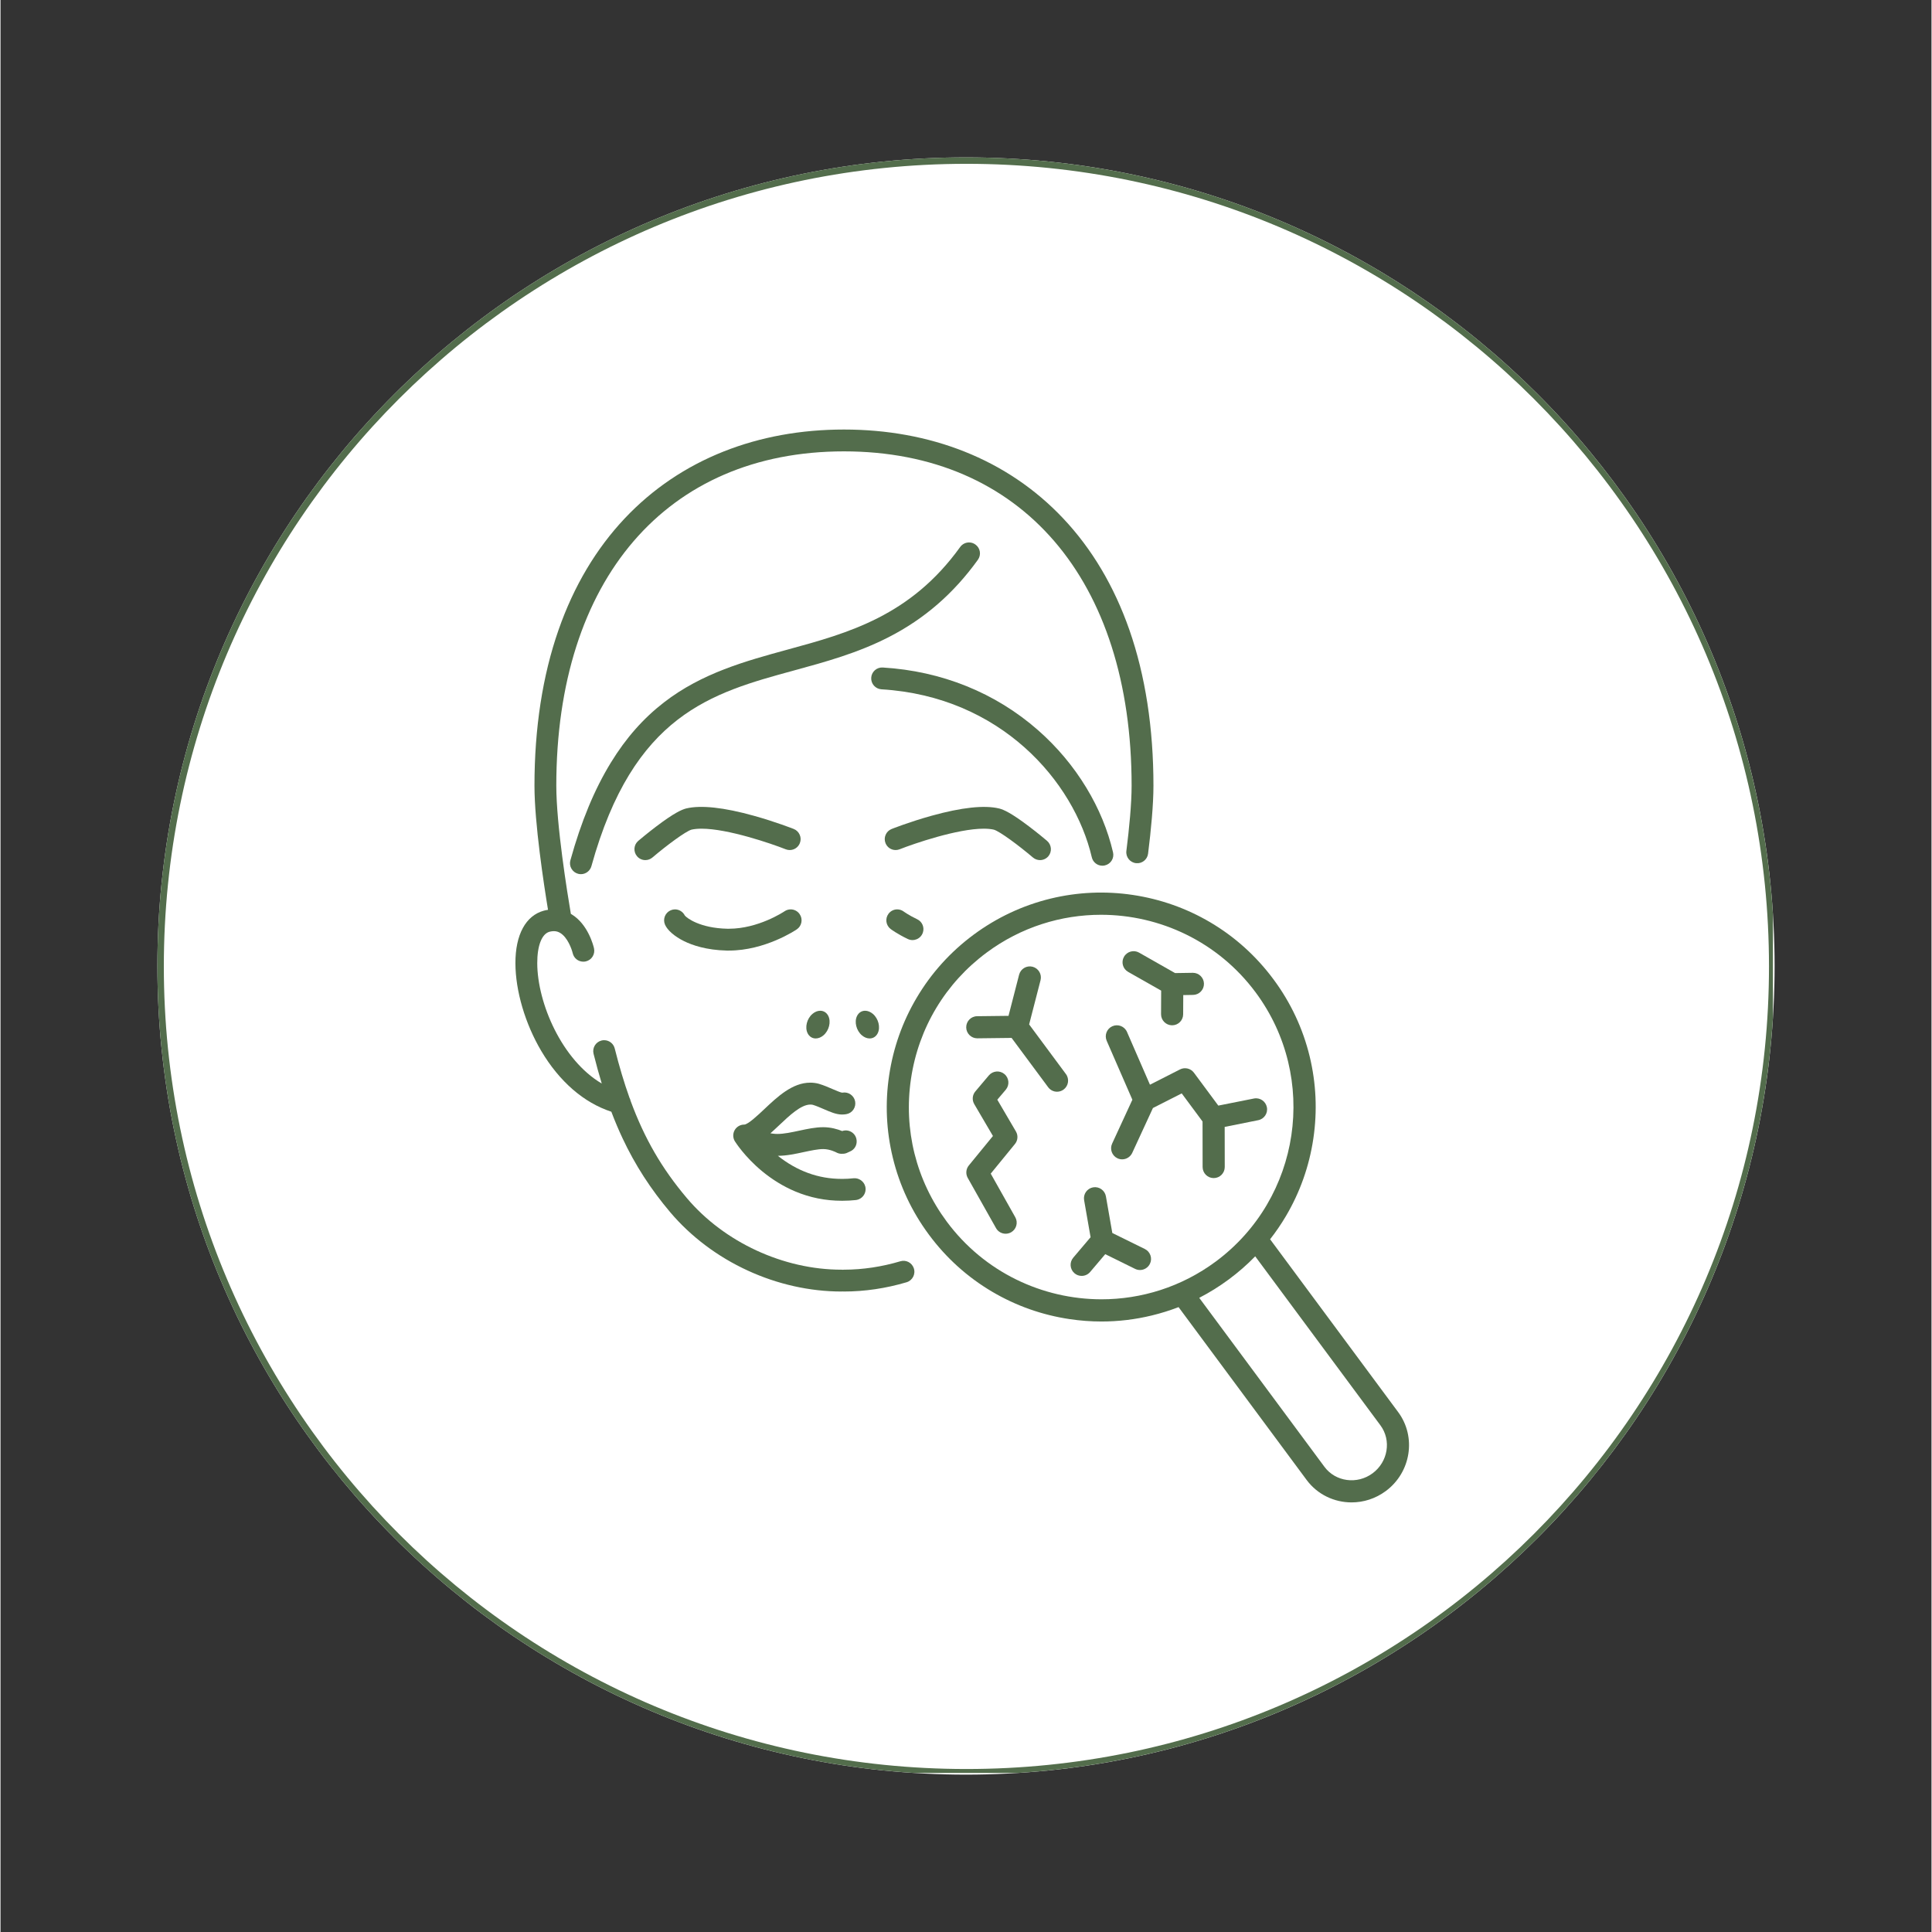
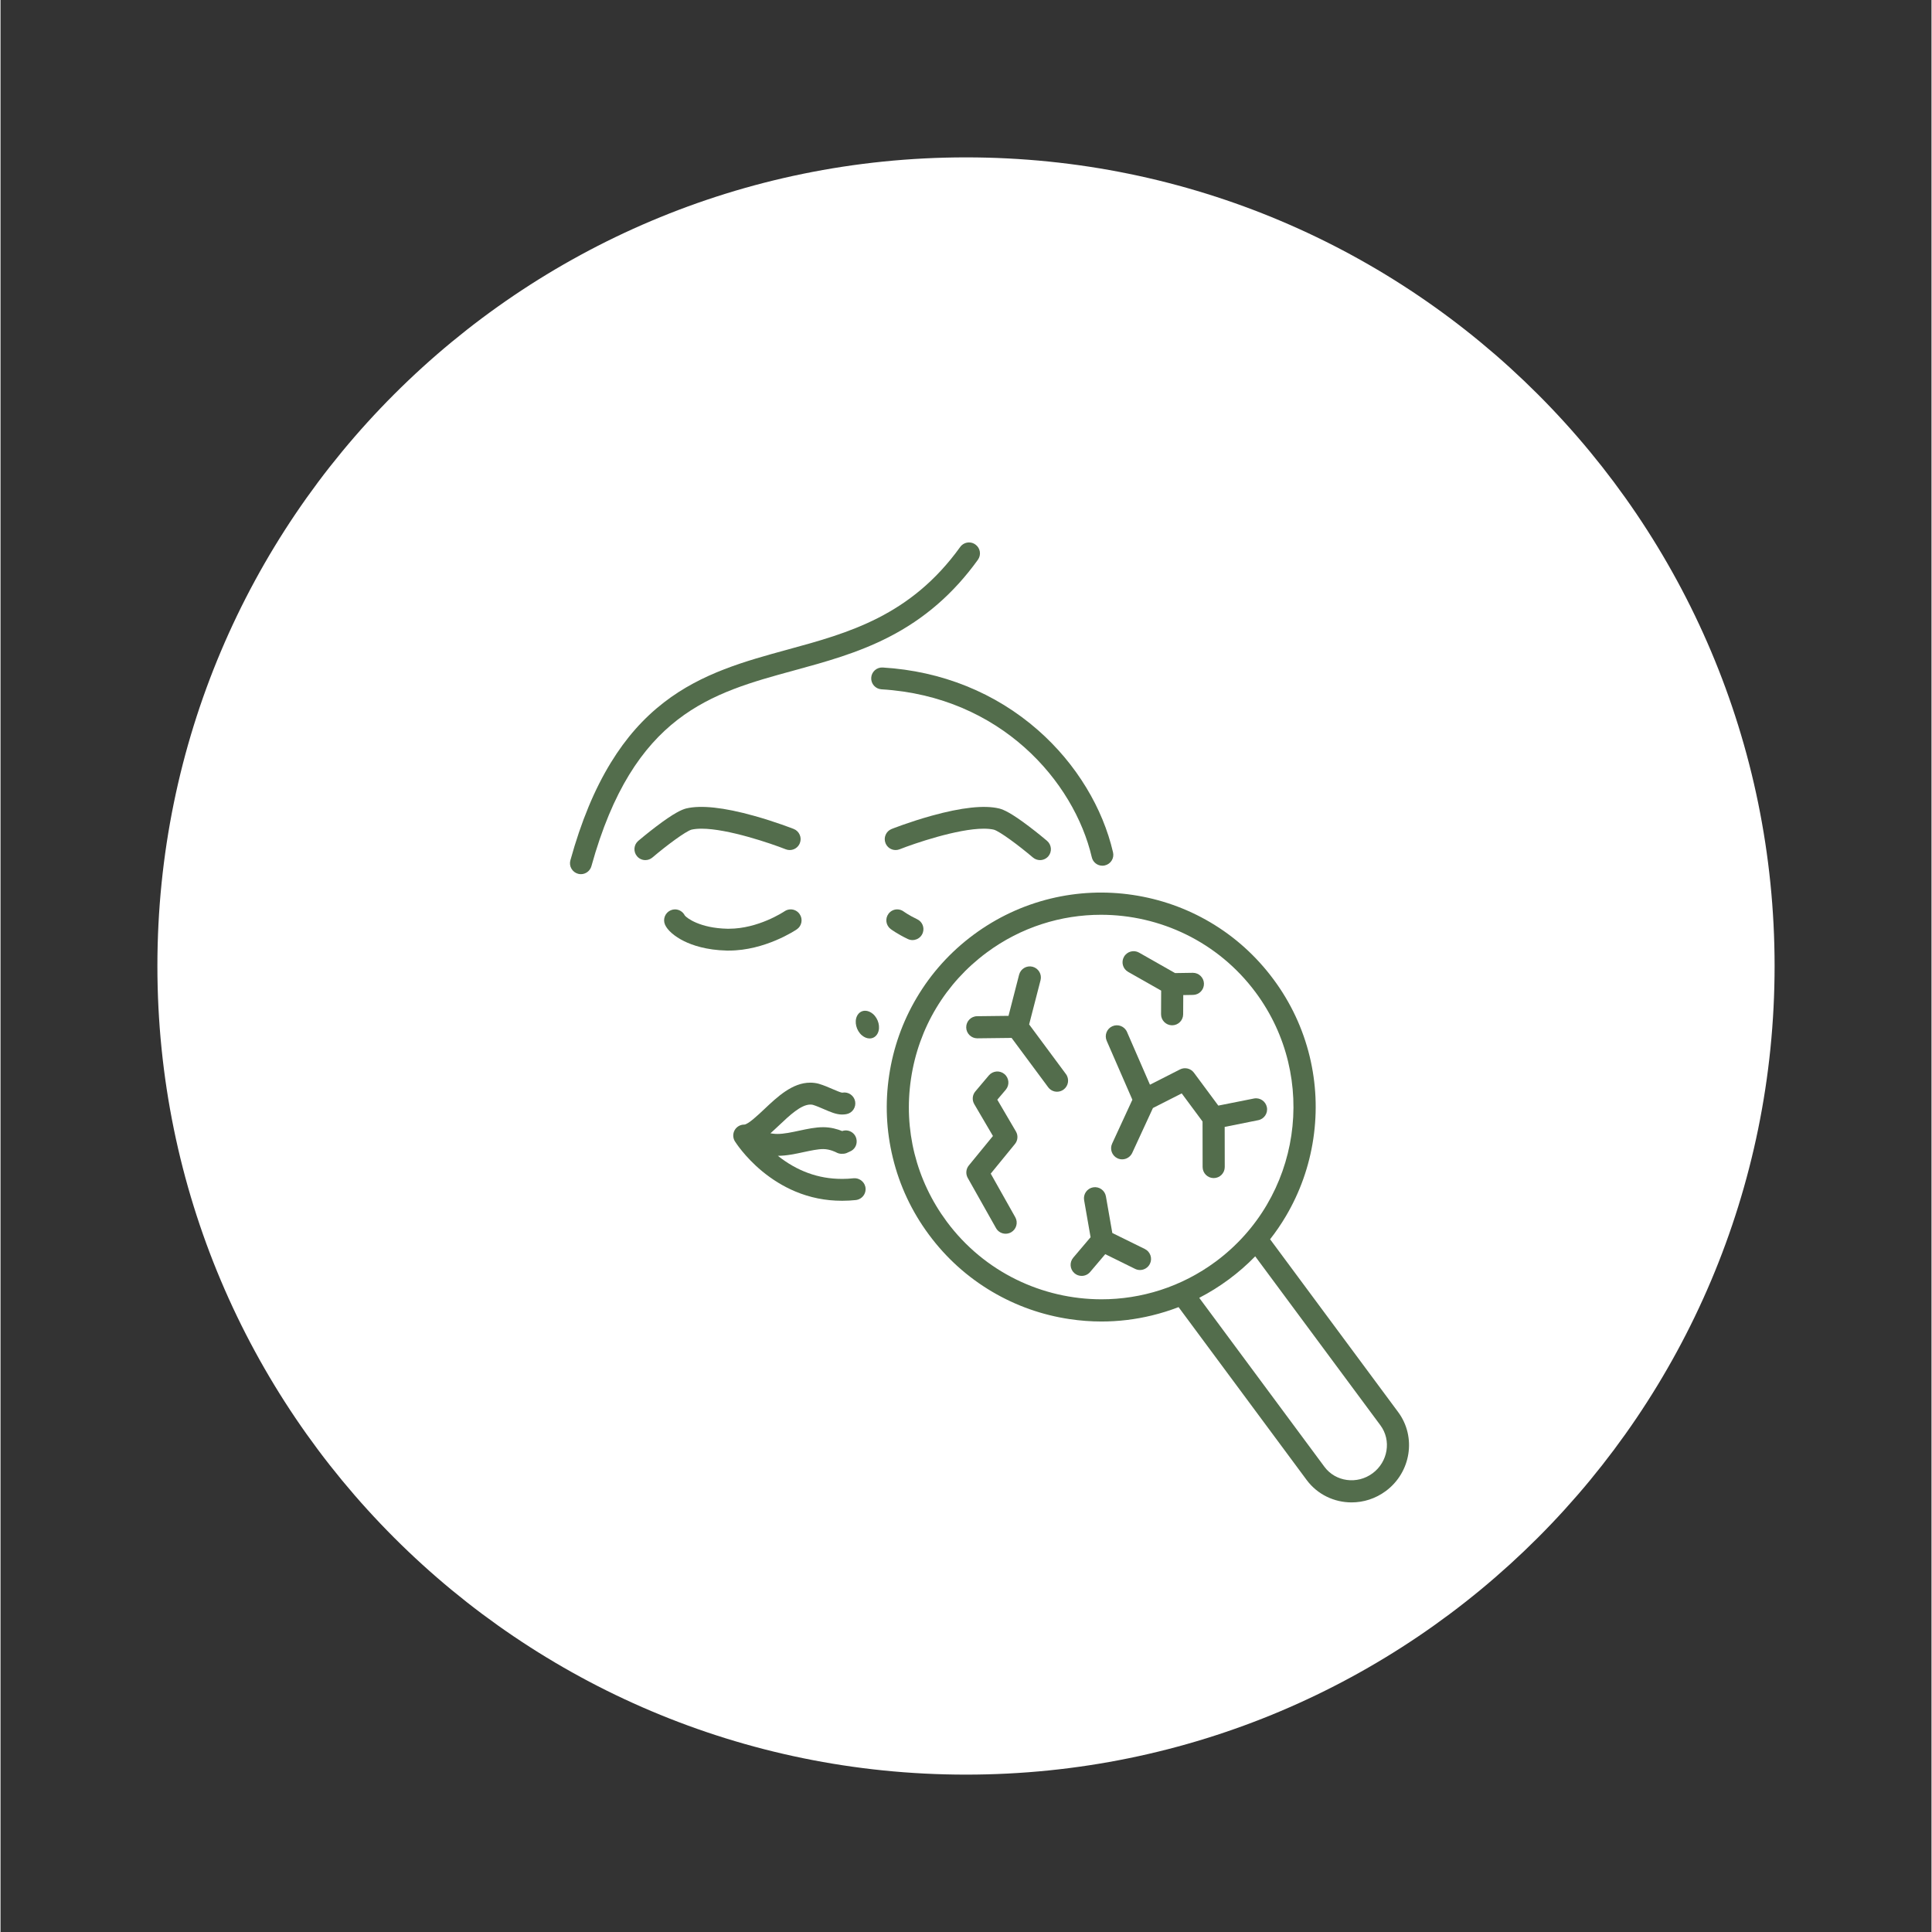
<svg xmlns="http://www.w3.org/2000/svg" version="1.0" preserveAspectRatio="xMidYMid meet" height="300" viewBox="0 0 224.88 225" zoomAndPan="magnify" width="300">
  <rect x="0" y="0" width="224.88" height="225" fill="#333333" stroke="none" />
  <defs>
    <clipPath id="58db2e7fe7">
      <path clip-rule="nonzero" d="M 18.27 18.328 L 206.609 18.328 L 206.609 206.672 L 18.27 206.672 Z M 18.27 18.328" />
    </clipPath>
    <clipPath id="2717aa13a6">
      <path clip-rule="nonzero" d="M 112.441 18.328 C 60.43 18.328 18.27 60.492 18.27 112.5 C 18.27 164.508 60.43 206.672 112.441 206.672 C 164.449 206.672 206.609 164.508 206.609 112.5 C 206.609 60.492 164.449 18.328 112.441 18.328 Z M 112.441 18.328" />
    </clipPath>
    <clipPath id="3e396a1f52">
      <path clip-rule="nonzero" d="M 18.27 18.328 L 206.418 18.328 L 206.418 206.48 L 18.27 206.48 Z M 18.27 18.328" />
    </clipPath>
    <clipPath id="f1c0456a9c">
-       <path clip-rule="nonzero" d="M 112.438 18.328 C 60.43 18.328 18.27 60.492 18.27 112.5 C 18.27 164.508 60.43 206.668 112.438 206.668 C 164.445 206.668 206.605 164.508 206.605 112.5 C 206.605 60.492 164.445 18.328 112.438 18.328 Z M 112.438 18.328" />
-     </clipPath>
+       </clipPath>
    <clipPath id="d1e57f024b">
      <path clip-rule="nonzero" d="M 103 103 L 164.902 103 L 164.902 175 L 103 175 Z M 103 103" />
    </clipPath>
    <clipPath id="90601595cf">
-       <path clip-rule="nonzero" d="M 59.957 50.023 L 135 50.023 L 135 151 L 59.957 151 Z M 59.957 50.023" />
-     </clipPath>
+       </clipPath>
  </defs>
  <g clip-path="url(#58db2e7fe7)">
    <g clip-path="url(#2717aa13a6)">
      <path fill-rule="nonzero" fill-opacity="1" d="M 18.27 18.328 L 206.609 18.328 L 206.609 206.672 L 18.27 206.672 Z M 18.27 18.328" fill="#ffffff" />
    </g>
  </g>
  <g clip-path="url(#3e396a1f52)">
    <g clip-path="url(#f1c0456a9c)">
      <path stroke-miterlimit="4" stroke-opacity="1" stroke-width="2" stroke="#536d4c" d="M 125.624 -0.002 C 56.243 -0.002 -0 56.246 -0 125.627 C -0 195.008 56.243 251.251 125.624 251.251 C 195.005 251.251 251.248 195.008 251.248 125.627 C 251.248 56.246 195.005 -0.002 125.624 -0.002 Z M 125.624 -0.002" stroke-linejoin="miter" fill="none" transform="matrix(0.75, 0, 0, 0.75, 18.27, 18.33)" stroke-linecap="butt" />
    </g>
  </g>
  <path fill-rule="nonzero" fill-opacity="1" d="M 101.215 120.938 C 101.625 120.938 101.969 120.715 102.16 120.328 C 102.5 119.645 102.246 118.633 101.598 118.078 C 101.32 117.844 101 117.711 100.695 117.711 C 100.285 117.711 99.941 117.934 99.75 118.32 C 99.41 119.004 99.664 120.016 100.312 120.57 C 100.59 120.809 100.91 120.938 101.215 120.938 Z M 101.215 120.938" fill="#536d4c" />
-   <path fill-rule="nonzero" fill-opacity="1" d="M 95.461 117.711 C 95.152 117.711 94.832 117.844 94.559 118.078 C 93.906 118.633 93.656 119.645 93.992 120.328 C 94.184 120.715 94.527 120.938 94.938 120.938 C 95.246 120.938 95.566 120.809 95.844 120.57 C 96.492 120.016 96.742 119.004 96.406 118.32 C 96.215 117.934 95.871 117.711 95.461 117.711 Z M 95.461 117.711" fill="#536d4c" />
  <path fill-rule="nonzero" fill-opacity="1" d="M 115.68 96.621 C 116.375 96.82 118.582 98.461 120.234 99.863 C 120.465 100.059 120.758 100.168 121.059 100.168 C 121.43 100.168 121.785 100.004 122.027 99.723 C 122.48 99.188 122.414 98.383 121.875 97.922 C 121.641 97.723 120.805 97.023 119.812 96.27 C 117.68 94.648 116.805 94.289 116.332 94.164 L 116.297 94.156 C 114.586 93.742 111.918 94.031 108.422 95.004 C 105.852 95.719 103.801 96.535 103.781 96.543 C 103.465 96.668 103.215 96.906 103.082 97.219 C 102.945 97.531 102.941 97.875 103.066 98.191 C 103.258 98.68 103.723 98.996 104.246 98.996 C 104.406 98.996 104.566 98.965 104.715 98.906 C 106.402 98.238 111.457 96.508 114.504 96.508 C 114.961 96.508 115.359 96.547 115.68 96.621 Z M 115.68 96.621" fill="#536d4c" />
  <path fill-rule="nonzero" fill-opacity="1" d="M 75.098 100.168 C 75.398 100.168 75.691 100.059 75.922 99.863 C 77.57 98.461 79.781 96.82 80.469 96.621 C 80.797 96.547 81.191 96.508 81.648 96.508 C 84.695 96.508 89.75 98.238 91.441 98.906 C 91.59 98.965 91.746 98.996 91.906 98.996 C 92.434 98.996 92.898 98.68 93.09 98.191 C 93.215 97.875 93.211 97.527 93.074 97.219 C 92.941 96.906 92.691 96.664 92.375 96.539 C 92.289 96.508 90.273 95.711 87.734 95.004 C 84.238 94.027 81.57 93.742 79.855 94.152 L 79.824 94.16 C 79.352 94.289 78.477 94.645 76.34 96.27 C 75.352 97.02 74.516 97.723 74.273 97.926 C 73.738 98.383 73.676 99.184 74.129 99.719 C 74.371 100.004 74.723 100.168 75.098 100.168 Z M 75.098 100.168" fill="#536d4c" />
  <path fill-rule="nonzero" fill-opacity="1" d="M 79.609 109.609 C 80.562 110.078 82.199 110.648 84.578 110.703 C 84.664 110.703 84.746 110.703 84.828 110.703 C 89.051 110.703 92.59 108.332 92.738 108.23 C 93.02 108.039 93.207 107.75 93.27 107.414 C 93.332 107.082 93.262 106.742 93.07 106.465 C 92.836 106.113 92.441 105.906 92.02 105.906 C 91.766 105.906 91.516 105.984 91.305 106.129 C 91.18 106.211 88.238 108.16 84.832 108.16 C 84.77 108.16 84.703 108.16 84.637 108.16 C 81.457 108.09 79.922 106.914 79.691 106.617 C 79.48 106.188 79.031 105.906 78.551 105.906 C 78.383 105.906 78.215 105.941 78.059 106.008 C 77.41 106.281 77.109 107.031 77.383 107.676 C 77.664 108.336 78.496 109.059 79.609 109.609 Z M 79.609 109.609" fill="#536d4c" />
  <path fill-rule="nonzero" fill-opacity="1" d="M 113.828 65.188 C 114.023 64.914 114.105 64.574 114.051 64.242 C 113.996 63.906 113.812 63.613 113.535 63.414 C 113.32 63.258 113.062 63.172 112.797 63.172 C 112.387 63.172 112 63.371 111.762 63.703 C 105.977 71.742 98.723 73.723 91.711 75.637 C 86.785 76.984 81.695 78.371 77.254 81.809 C 74.852 83.668 72.836 85.953 71.094 88.793 C 69.172 91.926 67.625 95.652 66.367 100.191 C 66.277 100.52 66.316 100.863 66.484 101.156 C 66.652 101.453 66.926 101.668 67.254 101.758 C 67.363 101.789 67.477 101.805 67.594 101.805 C 68.16 101.805 68.664 101.422 68.816 100.871 C 73.719 83.188 82.785 80.711 92.379 78.09 C 96.031 77.094 99.809 76.062 103.449 74.195 C 107.602 72.066 110.996 69.121 113.828 65.188 Z M 113.828 65.188" fill="#536d4c" />
  <path fill-rule="nonzero" fill-opacity="1" d="M 128.324 100.82 C 128.422 100.82 128.52 100.809 128.613 100.785 C 128.945 100.707 129.227 100.508 129.406 100.219 C 129.586 99.93 129.641 99.59 129.562 99.258 C 128.961 96.68 127.918 94.152 126.457 91.742 C 124.941 89.242 123.051 86.988 120.828 85.035 C 115.863 80.676 109.609 78.152 102.746 77.738 C 102.043 77.695 101.441 78.234 101.402 78.93 C 101.359 79.629 101.895 80.234 102.594 80.277 C 116.477 81.113 125.023 91 127.09 99.836 C 127.223 100.414 127.73 100.82 128.324 100.82 Z M 128.324 100.82" fill="#536d4c" />
  <g clip-path="url(#d1e57f024b)">
    <path fill-rule="nonzero" fill-opacity="1" d="M 162.773 164.457 L 147.855 144.324 C 148.527 143.469 149.141 142.57 149.699 141.625 C 151.34 138.844 152.414 135.809 152.891 132.602 C 153.367 129.395 153.223 126.176 152.465 123.035 C 151.676 119.785 150.262 116.766 148.254 114.059 C 146.246 111.352 143.77 109.113 140.891 107.414 C 138.109 105.773 135.07 104.703 131.863 104.223 C 128.656 103.746 125.438 103.891 122.301 104.648 C 119.051 105.438 116.027 106.855 113.32 108.859 C 110.613 110.867 108.379 113.344 106.68 116.227 C 105.039 119.004 103.965 122.043 103.488 125.25 C 103.008 128.457 103.152 131.676 103.914 134.812 C 104.699 138.062 106.117 141.086 108.125 143.793 C 110.129 146.5 112.609 148.734 115.488 150.434 C 118.27 152.074 121.305 153.148 124.512 153.625 C 125.75 153.809 126.984 153.902 128.219 153.902 C 130.188 153.902 132.148 153.668 134.078 153.199 C 135.141 152.941 136.184 152.617 137.195 152.227 L 152.113 172.359 C 153.379 174.066 155.344 174.969 157.344 174.969 C 158.727 174.969 160.125 174.539 161.328 173.648 C 164.266 171.469 164.914 167.348 162.773 164.457 Z M 128.215 151.316 C 121.355 151.312 114.582 148.18 110.191 142.258 C 106.633 137.453 105.152 131.547 106.035 125.629 C 106.914 119.711 110.047 114.492 114.855 110.93 C 118.855 107.965 123.527 106.535 128.16 106.535 C 135.02 106.535 141.797 109.668 146.184 115.59 C 153.535 125.516 151.445 139.57 141.523 146.922 C 137.52 149.887 132.852 151.316 128.215 151.316 Z M 159.793 171.578 C 157.996 172.91 155.477 172.57 154.184 170.824 L 139.602 151.145 C 140.801 150.527 141.953 149.809 143.055 148.992 C 144.156 148.176 145.18 147.281 146.121 146.312 L 160.703 165.992 C 162 167.738 161.59 170.246 159.793 171.578 Z M 159.793 171.578" fill="#536d4c" />
  </g>
  <path fill-rule="nonzero" fill-opacity="1" d="M 119.793 119.305 L 121.121 114.156 C 121.297 113.465 120.883 112.766 120.195 112.586 C 119.504 112.41 118.805 112.824 118.625 113.512 L 117.391 118.305 L 113.734 118.348 C 113.023 118.355 112.457 118.938 112.465 119.648 C 112.473 120.355 113.047 120.922 113.75 120.922 C 113.758 120.922 113.762 120.922 113.766 120.922 L 117.75 120.875 L 122.008 126.617 C 122.262 126.961 122.648 127.141 123.043 127.141 C 123.309 127.141 123.578 127.059 123.809 126.887 C 124.379 126.465 124.5 125.656 124.078 125.086 Z M 119.793 119.305" fill="#536d4c" />
  <path fill-rule="nonzero" fill-opacity="1" d="M 118.254 131.77 L 116.086 128.07 L 117.074 126.906 C 117.531 126.363 117.465 125.551 116.922 125.09 C 116.379 124.629 115.566 124.699 115.105 125.238 L 113.531 127.102 C 113.176 127.52 113.125 128.113 113.402 128.586 L 115.578 132.297 L 112.77 135.727 C 112.434 136.137 112.383 136.711 112.641 137.176 L 115.934 143.023 C 116.168 143.445 116.605 143.68 117.055 143.68 C 117.27 143.68 117.488 143.625 117.688 143.516 C 118.309 143.164 118.527 142.379 118.18 141.762 L 115.32 136.68 L 118.137 133.234 C 118.48 132.82 118.527 132.234 118.254 131.77 Z M 118.254 131.77" fill="#536d4c" />
  <path fill-rule="nonzero" fill-opacity="1" d="M 142.574 135.91 L 142.566 131.238 L 146.469 130.457 C 147.168 130.32 147.621 129.641 147.48 128.945 C 147.34 128.246 146.664 127.793 145.965 127.934 L 141.824 128.758 L 138.984 124.926 C 138.609 124.422 137.926 124.262 137.367 124.543 L 133.863 126.324 L 131.188 120.176 C 130.902 119.523 130.145 119.227 129.492 119.512 C 128.84 119.793 128.543 120.555 128.824 121.207 L 131.816 128.074 L 129.457 133.188 C 129.16 133.832 129.441 134.598 130.086 134.898 C 130.262 134.977 130.445 135.016 130.625 135.016 C 131.113 135.016 131.578 134.738 131.797 134.27 L 134.211 129.039 L 137.562 127.336 L 139.988 130.609 L 139.996 135.914 C 140 136.625 140.574 137.199 141.285 137.199 C 141.285 137.199 141.285 137.199 141.289 137.199 C 142 137.199 142.574 136.621 142.574 135.91 Z M 142.574 135.91" fill="#536d4c" />
  <path fill-rule="nonzero" fill-opacity="1" d="M 133.273 145.461 L 129.48 143.594 L 128.734 139.324 C 128.609 138.625 127.941 138.156 127.242 138.277 C 126.543 138.402 126.074 139.066 126.195 139.77 L 126.949 144.086 L 124.93 146.469 C 124.469 147.012 124.535 147.824 125.078 148.285 C 125.32 148.492 125.613 148.59 125.91 148.59 C 126.273 148.59 126.637 148.438 126.895 148.137 L 128.656 146.059 L 132.133 147.773 C 132.316 147.863 132.512 147.906 132.703 147.906 C 133.176 147.906 133.633 147.641 133.859 147.184 C 134.172 146.547 133.91 145.777 133.273 145.461 Z M 133.273 145.461" fill="#536d4c" />
  <path fill-rule="nonzero" fill-opacity="1" d="M 131.32 113.184 L 135.168 115.367 L 135.156 118.113 C 135.152 118.824 135.727 119.402 136.438 119.406 C 136.441 119.406 136.441 119.406 136.445 119.406 C 137.152 119.406 137.73 118.832 137.73 118.121 L 137.742 115.887 L 138.887 115.867 C 139.598 115.855 140.164 115.27 140.152 114.559 C 140.141 113.855 139.566 113.293 138.863 113.293 C 138.859 113.293 138.852 113.293 138.844 113.293 L 136.789 113.324 L 132.594 110.941 C 131.977 110.59 131.191 110.809 130.84 111.426 C 130.484 112.047 130.703 112.832 131.32 113.184 Z M 131.32 113.184" fill="#536d4c" />
  <path fill-rule="nonzero" fill-opacity="1" d="M 105.191 106.16 C 104.969 105.996 104.707 105.906 104.434 105.906 C 104.027 105.906 103.656 106.094 103.414 106.418 C 102.996 106.98 103.109 107.777 103.672 108.199 C 103.734 108.246 104.473 108.789 105.668 109.359 C 106.355 109.684 107.172 109.336 107.414 108.617 C 107.625 108.004 107.34 107.332 106.754 107.055 C 105.789 106.598 105.203 106.168 105.191 106.16 Z M 105.191 106.16" fill="#536d4c" />
  <path fill-rule="nonzero" fill-opacity="1" d="M 88.68 136.387 C 89.883 137.383 91.188 138.18 92.551 138.754 C 94.27 139.477 96.09 139.84 97.957 139.84 C 97.973 139.84 97.996 139.84 98.016 139.84 C 98.035 139.84 98.059 139.84 98.078 139.84 C 98.586 139.84 99.102 139.812 99.605 139.758 C 99.973 139.715 100.305 139.52 100.516 139.219 C 100.727 138.918 100.797 138.539 100.711 138.184 C 100.555 137.566 99.961 137.152 99.324 137.223 C 98.914 137.27 98.492 137.293 98.078 137.293 C 98.055 137.293 98.035 137.293 98.02 137.293 C 97.996 137.293 97.977 137.293 97.957 137.293 C 95.266 137.293 92.77 136.387 90.531 134.605 C 91.551 134.602 92.57 134.383 93.559 134.168 C 94.395 133.992 95.184 133.82 95.816 133.82 C 96.602 133.82 97.332 134.207 97.336 134.211 C 97.523 134.316 97.738 134.371 97.957 134.371 C 97.977 134.371 97.996 134.371 98.02 134.367 C 98.258 134.379 98.488 134.324 98.691 134.211 C 98.703 134.207 98.785 134.164 98.926 134.105 C 99.445 133.891 99.758 133.371 99.703 132.812 L 99.699 132.789 C 99.66 132.387 99.438 132.035 99.09 131.828 C 98.762 131.633 98.375 131.594 98.02 131.723 C 97.484 131.504 96.703 131.273 95.816 131.273 C 94.914 131.273 93.996 131.469 93.023 131.676 C 92.148 131.863 91.25 132.059 90.48 132.059 C 90.395 132.059 90.312 132.055 90.234 132.051 C 90.051 132.039 89.859 132.016 89.664 131.984 C 89.996 131.691 90.332 131.371 90.684 131.043 C 91.875 129.914 93.223 128.637 94.316 128.637 C 94.414 128.637 94.512 128.648 94.602 128.668 C 95.016 128.793 95.465 128.988 95.906 129.18 C 96.656 129.504 97.301 129.781 97.949 129.797 L 97.957 129.797 C 97.98 129.797 98 129.793 98.016 129.793 C 98.035 129.793 98.055 129.797 98.074 129.797 L 98.102 129.793 C 98.234 129.793 98.371 129.777 98.516 129.75 C 98.848 129.691 99.133 129.504 99.328 129.223 C 99.52 128.938 99.59 128.598 99.527 128.262 C 99.398 127.586 98.738 127.129 98.062 127.246 C 98.059 127.246 98.055 127.246 98.055 127.246 C 98.039 127.246 98.027 127.246 98.016 127.246 L 97.984 127.246 C 97.828 127.234 97.191 126.957 96.918 126.84 C 96.426 126.625 95.871 126.387 95.289 126.215 L 95.25 126.203 C 94.938 126.125 94.617 126.086 94.301 126.086 C 92.211 126.086 90.469 127.738 88.93 129.191 C 88.273 129.812 87.051 130.969 86.609 130.969 C 86.148 130.969 85.723 131.219 85.496 131.621 C 85.27 132.027 85.281 132.52 85.523 132.914 C 85.57 132.984 86.633 134.691 88.68 136.387 Z M 88.68 136.387" fill="#536d4c" />
  <g clip-path="url(#90601595cf)">
    <path fill-rule="nonzero" fill-opacity="1" d="M 104.797 146.887 C 102.652 147.523 100.434 147.867 98.227 147.867 C 98.176 147.867 98.125 147.871 98.078 147.875 C 98.027 147.871 97.98 147.867 97.93 147.867 C 91.184 147.867 84.289 144.676 79.941 139.539 C 77.012 136.082 74.988 132.578 73.375 128.195 C 73.352 128.07 73.309 127.949 73.25 127.848 C 72.629 126.109 72.066 124.23 71.531 122.105 C 71.391 121.539 70.883 121.141 70.301 121.141 C 70.195 121.141 70.09 121.152 69.988 121.18 C 69.309 121.352 68.895 122.043 69.066 122.723 C 69.375 123.961 69.691 125.098 70.02 126.188 C 65.387 123.457 62.52 116.836 62.508 112.172 C 62.504 110.129 63.039 108.758 63.934 108.512 C 64.43 108.387 64.82 108.43 65.184 108.652 C 66.043 109.168 66.523 110.527 66.637 111.008 C 66.77 111.59 67.281 111.996 67.875 111.996 C 67.973 111.996 68.066 111.984 68.16 111.965 C 68.492 111.887 68.773 111.688 68.953 111.402 C 69.133 111.113 69.191 110.773 69.117 110.441 C 69.055 110.16 68.438 107.656 66.516 106.484 C 66.484 106.465 66.453 106.445 66.422 106.43 C 66.012 104.023 64.727 96.062 64.727 91.508 C 64.727 67.488 77.562 52.566 98.227 52.566 C 118.891 52.566 131.727 67.488 131.727 91.508 C 131.727 93.602 131.453 96.434 131.117 99.102 C 131.027 99.816 131.551 100.465 132.27 100.527 C 132.949 100.59 133.559 100.098 133.645 99.418 C 133.988 96.676 134.27 93.734 134.27 91.508 C 134.27 84.797 133.328 78.691 131.469 73.359 C 129.695 68.281 127.098 63.906 123.738 60.352 C 120.523 56.949 116.652 54.332 112.23 52.578 C 107.953 50.883 103.242 50.023 98.227 50.023 C 93.211 50.023 88.5 50.883 84.223 52.578 C 79.801 54.332 75.93 56.949 72.715 60.352 C 69.359 63.906 66.758 68.281 64.988 73.359 C 63.125 78.688 62.184 84.797 62.184 91.508 C 62.184 95.863 63.273 102.988 63.762 105.957 C 63.605 105.98 63.445 106.012 63.281 106.055 C 61.168 106.625 59.957 108.855 59.965 112.18 C 59.973 115.398 61.098 119.219 62.973 122.391 C 64.02 124.16 65.258 125.672 66.648 126.879 C 68.027 128.074 69.535 128.945 71.137 129.473 C 71.547 130.559 71.977 131.574 72.449 132.578 C 73.906 135.68 75.723 138.492 78 141.184 C 80.391 144.008 83.508 146.355 87.012 147.965 C 90.484 149.566 94.262 150.41 97.93 150.41 C 97.977 150.41 98.027 150.406 98.078 150.402 C 98.125 150.406 98.176 150.41 98.227 150.41 C 100.648 150.41 103.117 150.043 105.516 149.332 C 106.219 149.121 106.602 148.371 106.355 147.68 C 106.129 147.043 105.445 146.691 104.797 146.887 Z M 104.797 146.887" fill="#536d4c" />
  </g>
</svg>